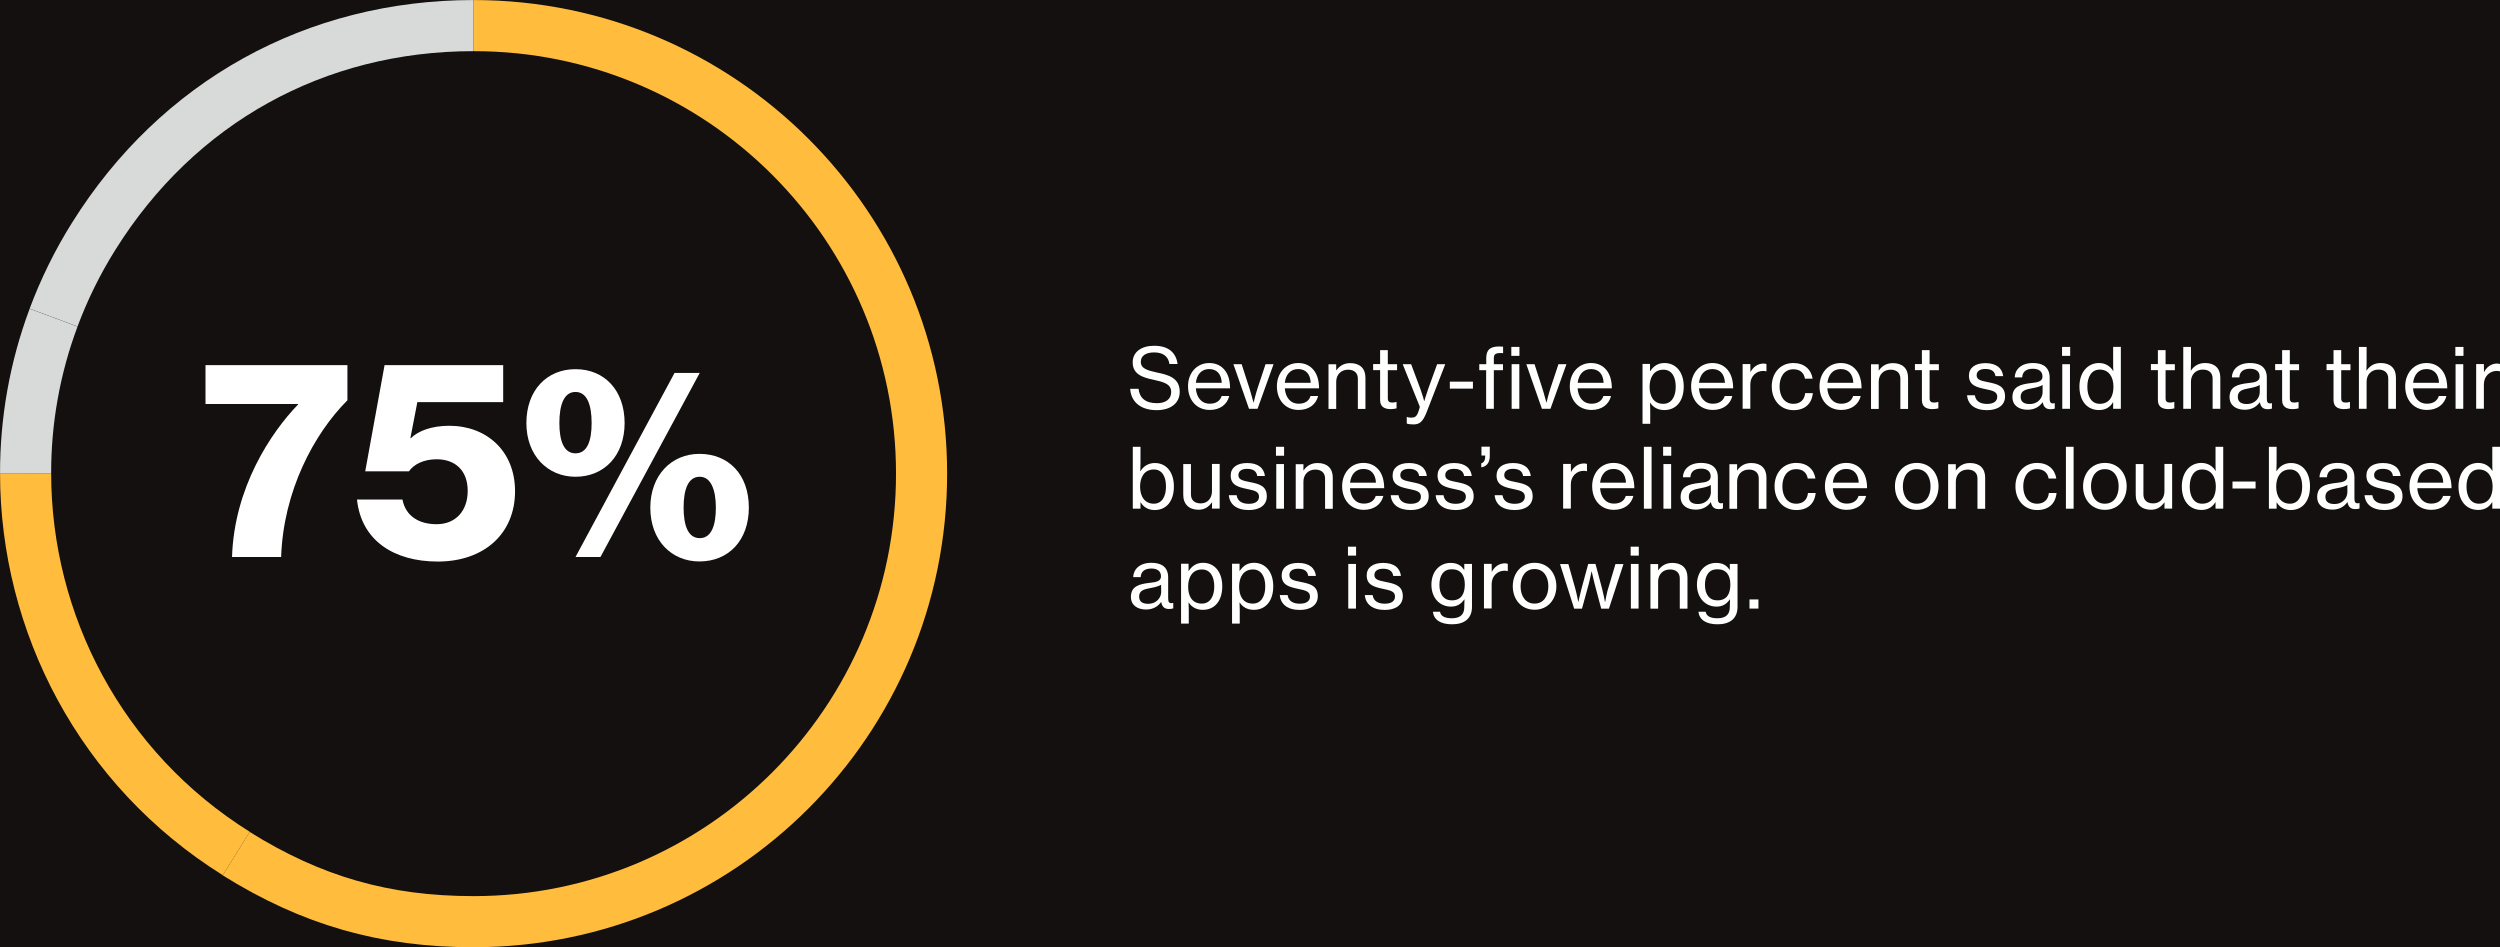
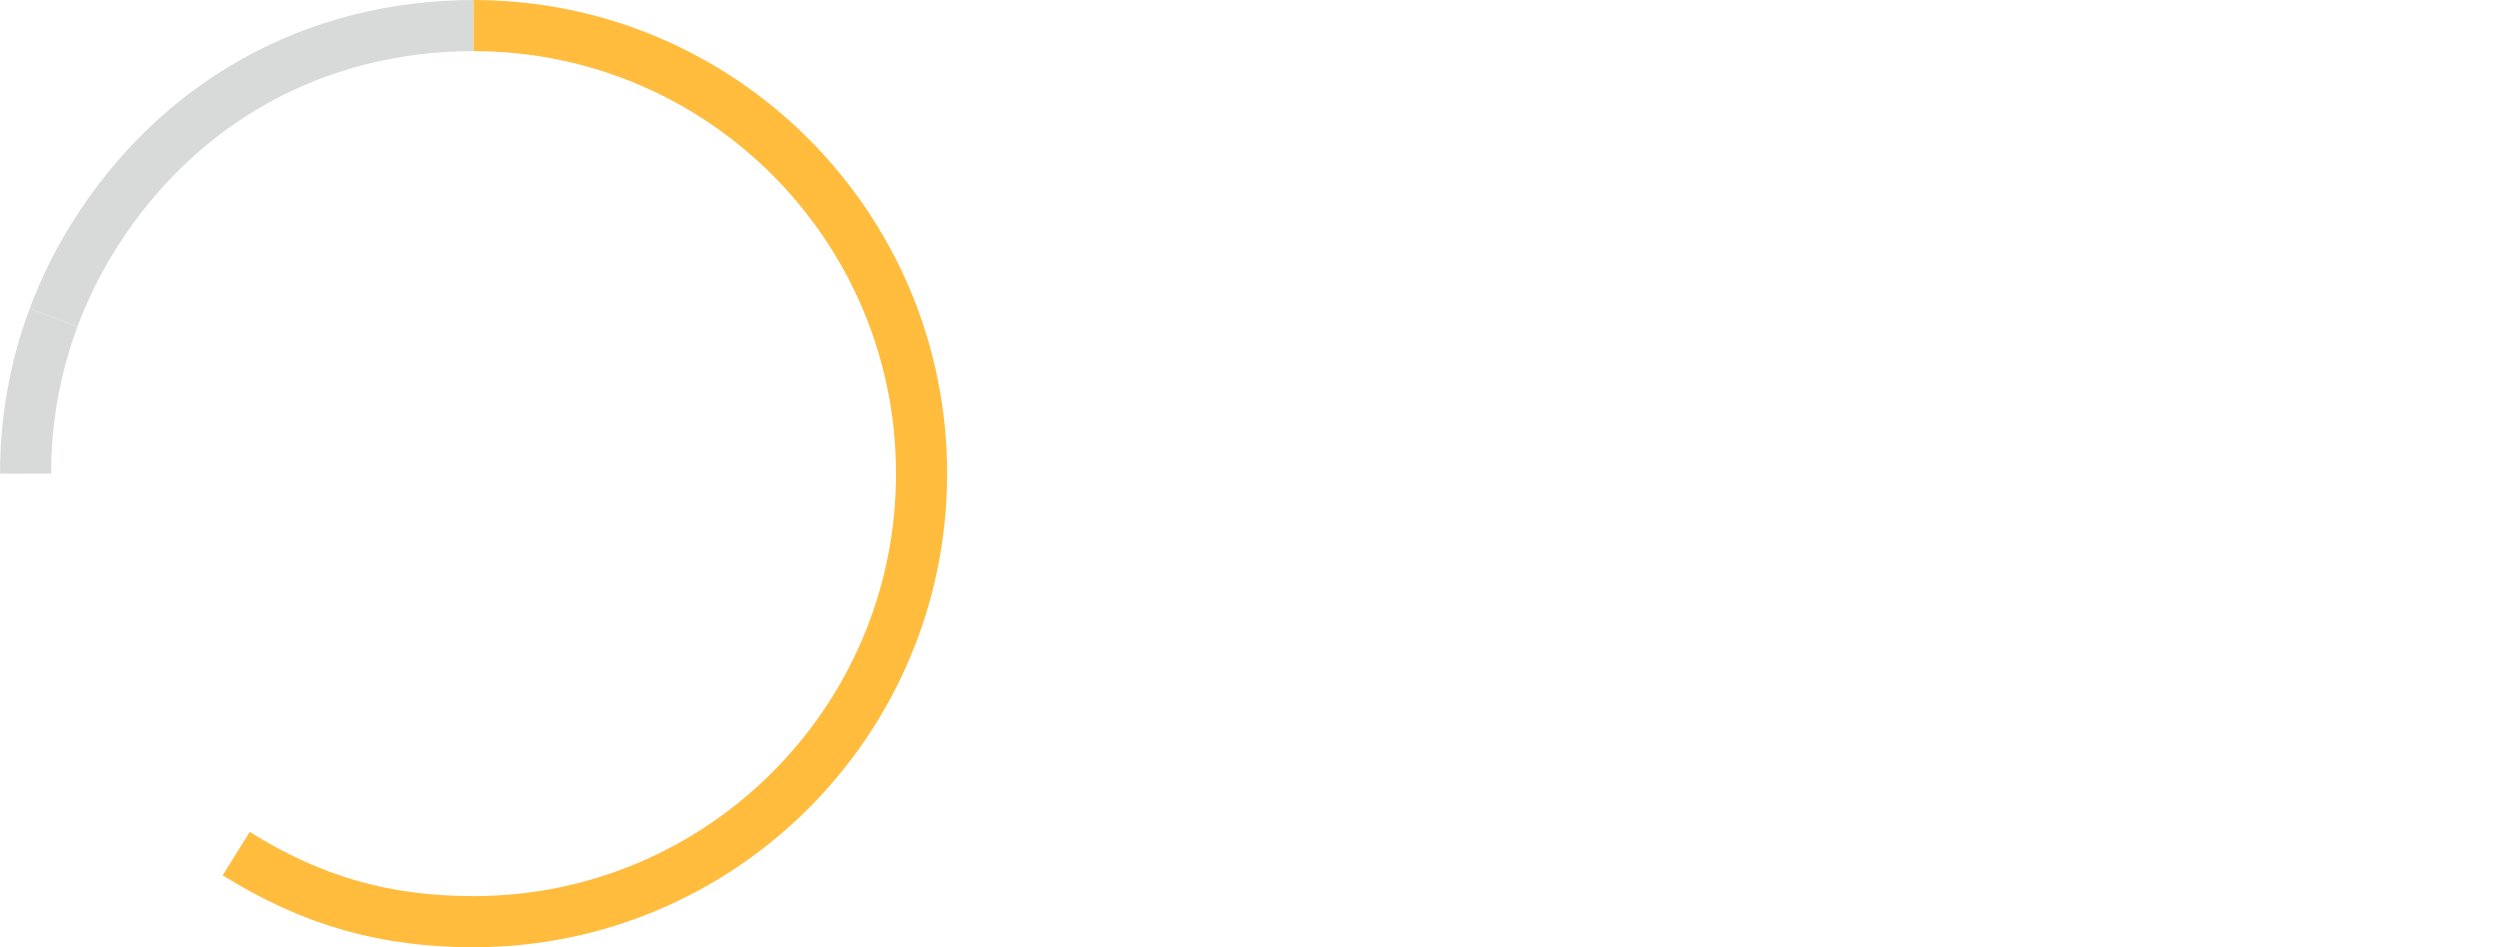
<svg xmlns="http://www.w3.org/2000/svg" version="1.1" id="Layer_1" x="0px" y="0px" viewBox="0 0 240.27 91.03" style="enable-background:new 0 0 240.27 91.03;" xml:space="preserve">
  <style type="text/css">
	.st0{fill:#13100F;}
	.st1{enable-background:new    ;}
	.st2{fill:#FFFFFF;}
	.st3{fill:none;stroke:#D8DADA;stroke-width:4.912;stroke-miterlimit:10;}
	.st4{fill:none;stroke:#FFBC3D;stroke-width:4.912;stroke-miterlimit:10;}
</style>
-   <rect class="st0" width="240.27" height="91.03" />
  <g class="st1">
    <path class="st2" d="M109.42,37.36c0.1,0.9,0.68,1.39,1.77,1.39c0.79,0,1.37-0.35,1.37-1.07c0-0.78-0.69-0.96-1.73-1.19   c-1.06-0.22-1.97-0.54-1.97-1.67c0-1,0.85-1.59,2.06-1.59c1.47,0,2.11,0.74,2.26,1.75h-0.79c-0.1-0.73-0.62-1.11-1.46-1.11   c-0.79,0-1.29,0.31-1.29,0.91c0,0.65,0.65,0.82,1.54,1.02c1.15,0.23,2.2,0.53,2.2,1.86c0,1.13-0.93,1.76-2.21,1.76   c-1.66,0-2.49-0.91-2.55-2.05h0.8C109.42,37.37,109.42,37.36,109.42,37.36z" />
  </g>
  <g class="st1">
-     <path class="st2" d="M116.22,34.89c0.64,0,1.13,0.25,1.47,0.66c0.35,0.42,0.53,1.03,0.53,1.77h-3.29c0.06,0.84,0.51,1.48,1.34,1.48   c0.6,0,1-0.28,1.14-0.74h0.73c-0.19,0.8-0.88,1.34-1.87,1.34c-1.32,0-2.09-1.01-2.09-2.26C114.16,35.9,114.98,34.89,116.22,34.89z    M117.42,36.79c-0.04-0.83-0.46-1.32-1.21-1.32c-0.77,0-1.19,0.56-1.28,1.32H117.42z" />
-   </g>
+     </g>
  <g class="st1">
    <path class="st2" d="M119.33,35l0.75,2.32c0.09,0.29,0.19,0.62,0.26,0.9l0.13,0.46h0.02c0.03-0.15,0.07-0.3,0.11-0.46   c0.07-0.28,0.17-0.62,0.26-0.9l0.77-2.32h0.77l-1.54,4.29h-0.82l-1.5-4.29H119.33z" />
  </g>
  <g class="st1">
    <path class="st2" d="M124.77,34.89c0.64,0,1.13,0.25,1.47,0.66c0.35,0.42,0.53,1.03,0.53,1.77h-3.29c0.06,0.84,0.51,1.48,1.34,1.48   c0.6,0,1-0.28,1.13-0.74h0.73c-0.19,0.8-0.88,1.34-1.87,1.34c-1.32,0-2.09-1.01-2.09-2.26C122.71,35.9,123.53,34.89,124.77,34.89z    M125.97,36.79c-0.04-0.83-0.46-1.32-1.21-1.32c-0.77,0-1.19,0.56-1.28,1.32H125.97z" />
  </g>
  <g class="st1">
    <path class="st2" d="M128.42,35.61c0.31-0.44,0.73-0.71,1.36-0.71c0.9,0,1.45,0.5,1.45,1.4v3h-0.73v-2.91   c0-0.55-0.36-0.86-0.94-0.86c-0.67,0-1.14,0.47-1.14,1.16v2.61h-0.74v-4.29h0.74V35.61L128.42,35.61L128.42,35.61z" />
  </g>
  <g class="st1">
    <path class="st2" d="M132.64,35v-1.35h0.74V35h0.89v0.58h-0.89v2.71c0,0.31,0.16,0.4,0.44,0.4c0.13,0,0.29-0.03,0.38-0.06h0.02   v0.62c-0.2,0.05-0.4,0.07-0.6,0.07c-0.58-0.01-0.98-0.24-0.98-0.87v-2.88h-0.67v-0.58h0.67L132.64,35L132.64,35z" />
  </g>
  <g class="st1">
    <path class="st2" d="M135.18,40.06h0.03c0.09,0.06,0.26,0.08,0.45,0.08c0.3,0,0.49-0.11,0.64-0.52c0-0.01,0.18-0.5,0.15-0.54   L134.81,35h0.81l0.89,2.38c0.09,0.25,0.18,0.53,0.25,0.76c0.04,0.14,0.07,0.27,0.11,0.4h0.02l0.12-0.4   c0.07-0.23,0.16-0.51,0.25-0.76l0.86-2.38h0.78l-1.82,4.69c-0.37,0.9-0.68,1.1-1.25,1.1c-0.25,0-0.51-0.03-0.63-0.09v-0.64H135.18z   " />
  </g>
  <g class="st1">
    <path class="st2" d="M141.56,36.68v0.67h-2.22v-0.67H141.56z" />
  </g>
  <g class="st1">
    <path class="st2" d="M142.84,35v-0.59c0-0.39,0.1-0.68,0.3-0.86c0.22-0.18,0.53-0.25,0.94-0.25c0.12,0,0.25,0.01,0.38,0.02v0.62   c-0.7-0.04-0.89,0.06-0.89,0.5V35h0.88v0.58h-0.88v3.71h-0.74v-3.71h-0.66V35C142.17,35,142.84,35,142.84,35z" />
  </g>
  <g class="st1">
    <path class="st2" d="M146.03,33.34v0.86h-0.78v-0.86H146.03z M146.02,35v4.29h-0.74V35H146.02z" />
  </g>
  <g class="st1">
    <path class="st2" d="M147.48,35l0.75,2.32c0.09,0.29,0.19,0.62,0.26,0.9l0.13,0.46h0.02c0.03-0.15,0.07-0.3,0.11-0.46   c0.07-0.28,0.17-0.62,0.26-0.9l0.77-2.32h0.77l-1.54,4.29h-0.82l-1.5-4.29H147.48z" />
  </g>
  <g class="st1">
    <path class="st2" d="M152.91,34.89c0.64,0,1.13,0.25,1.47,0.66c0.35,0.42,0.53,1.03,0.53,1.77h-3.29c0.06,0.84,0.51,1.48,1.34,1.48   c0.6,0,1-0.28,1.14-0.74h0.73c-0.19,0.8-0.88,1.34-1.87,1.34c-1.32,0-2.09-1.01-2.09-2.26C150.86,35.9,151.68,34.89,152.91,34.89z    M154.12,36.79c-0.04-0.83-0.46-1.32-1.21-1.32c-0.77,0-1.19,0.56-1.28,1.32H154.12z" />
  </g>
  <g class="st1">
    <path class="st2" d="M158.58,35v0.67h0.02c0.32-0.49,0.75-0.78,1.37-0.78c1.09,0,1.85,0.86,1.85,2.26c0,1.38-0.71,2.26-1.87,2.26   c-0.58,0-1.06-0.24-1.35-0.7h-0.02c0.01,0.15,0.02,0.39,0.02,0.72v1.3h-0.74v-5.75h0.72V35z M159.87,35.53   c-0.91,0-1.33,0.73-1.33,1.65c0,0.9,0.37,1.63,1.32,1.63c0.79,0,1.19-0.7,1.19-1.63C161.06,36.23,160.67,35.53,159.87,35.53z" />
  </g>
  <g class="st1">
    <path class="st2" d="M164.57,34.89c0.64,0,1.13,0.25,1.47,0.66c0.35,0.42,0.53,1.03,0.53,1.77h-3.29c0.06,0.84,0.51,1.48,1.34,1.48   c0.6,0,1-0.28,1.14-0.74h0.73c-0.19,0.8-0.88,1.34-1.87,1.34c-1.32,0-2.09-1.01-2.09-2.26C162.52,35.9,163.34,34.89,164.57,34.89z    M165.78,36.79c-0.04-0.83-0.46-1.32-1.21-1.32c-0.77,0-1.19,0.56-1.28,1.32H165.78z" />
  </g>
  <g class="st1">
    <path class="st2" d="M168.23,35.77c0.26-0.5,0.7-0.83,1.27-0.83c0.12,0,0.18,0.02,0.27,0.05v0.7h-0.02   c-0.1-0.03-0.18-0.04-0.3-0.04c-0.66,0-1.23,0.5-1.23,1.3v2.33h-0.74v-4.29h0.74L168.23,35.77L168.23,35.77L168.23,35.77z" />
  </g>
  <g class="st1">
    <path class="st2" d="M172.35,34.89c1.03,0,1.7,0.58,1.86,1.5h-0.74c-0.1-0.57-0.48-0.9-1.11-0.9c-0.88,0-1.33,0.73-1.33,1.66   s0.46,1.66,1.33,1.66c0.67,0,1.07-0.39,1.13-1.03h0.74c-0.1,1.03-0.77,1.64-1.86,1.64c-1.28,0-2.09-1.01-2.09-2.26   C170.26,35.9,171.07,34.89,172.35,34.89z" />
  </g>
  <g class="st1">
    <path class="st2" d="M176.91,34.89c0.64,0,1.13,0.25,1.47,0.66c0.35,0.42,0.53,1.03,0.53,1.77h-3.29c0.06,0.84,0.51,1.48,1.34,1.48   c0.6,0,1-0.28,1.14-0.74h0.73c-0.19,0.8-0.88,1.34-1.87,1.34c-1.32,0-2.09-1.01-2.09-2.26C174.86,35.9,175.68,34.89,176.91,34.89z    M178.12,36.79c-0.04-0.83-0.46-1.32-1.21-1.32c-0.77,0-1.19,0.56-1.28,1.32H178.12z" />
  </g>
  <g class="st1">
    <path class="st2" d="M180.57,35.61c0.31-0.44,0.73-0.71,1.36-0.71c0.9,0,1.45,0.5,1.45,1.4v3h-0.74v-2.91   c0-0.55-0.36-0.86-0.94-0.86c-0.67,0-1.14,0.47-1.14,1.16v2.61h-0.74v-4.29h0.74v0.61L180.57,35.61L180.57,35.61z" />
    <path class="st2" d="M184.71,35v-1.35h0.74V35h0.89v0.58h-0.89v2.71c0,0.31,0.16,0.4,0.44,0.4c0.13,0,0.29-0.03,0.38-0.06h0.02   v0.62c-0.2,0.05-0.4,0.07-0.6,0.07c-0.58-0.01-0.98-0.24-0.98-0.87v-2.88h-0.67v-0.58h0.67L184.71,35L184.71,35z" />
  </g>
  <g class="st1">
    <path class="st2" d="M189.8,37.99c0.09,0.62,0.58,0.83,1.18,0.83c0.68,0,0.97-0.3,0.97-0.68c0-0.47-0.36-0.59-1.12-0.74   c-0.84-0.18-1.6-0.35-1.6-1.3c0-0.74,0.58-1.2,1.58-1.2c1.08,0,1.62,0.5,1.71,1.25h-0.74c-0.06-0.45-0.37-0.69-0.98-0.69   c-0.58,0-0.83,0.27-0.83,0.6c0,0.46,0.42,0.53,1.14,0.68c0.86,0.17,1.59,0.36,1.59,1.36c0,0.87-0.72,1.32-1.73,1.32   c-1.19,0-1.85-0.56-1.92-1.43H189.8z" />
  </g>
  <g class="st1">
    <path class="st2" d="M195.26,36.81c0.64-0.06,1.04-0.18,1.04-0.62c0-0.47-0.32-0.75-0.92-0.75c-0.68,0-1.01,0.32-1.03,0.83h-0.72   c0.02-0.73,0.59-1.38,1.74-1.38c0.41,0,0.76,0.07,1.04,0.23c0.36,0.22,0.58,0.59,0.58,1.17v2.01c0,0.34,0.08,0.54,0.46,0.45h0.03   v0.52c-0.1,0.03-0.22,0.06-0.4,0.06c-0.46,0-0.67-0.22-0.76-0.67h-0.01c-0.27,0.38-0.72,0.72-1.44,0.72c-0.82,0-1.46-0.4-1.46-1.22   C193.42,37.16,194.15,36.93,195.26,36.81z M196.31,37c-0.22,0.14-0.59,0.24-0.94,0.3c-0.7,0.13-1.17,0.24-1.17,0.84   c0,0.55,0.42,0.69,0.86,0.69c0.86,0,1.25-0.64,1.25-1.13V37L196.31,37z" />
  </g>
  <g class="st1">
    <path class="st2" d="M198.96,33.34v0.86h-0.78v-0.86H198.96z M198.94,35v4.29h-0.74V35H198.94z" />
  </g>
  <g class="st1">
    <path class="st2" d="M201.73,34.89c0.61,0,1.08,0.3,1.36,0.76h0.02c-0.02-0.19-0.02-0.5-0.02-0.79v-1.52h0.74v5.95h-0.74v-0.62   h-0.02c-0.28,0.47-0.72,0.74-1.33,0.74c-1.16,0-1.89-0.88-1.89-2.26C199.85,35.75,200.67,34.89,201.73,34.89z M201.8,35.52   c-0.79,0-1.19,0.7-1.19,1.65c0,0.94,0.4,1.64,1.19,1.64c0.92,0,1.32-0.7,1.32-1.64C203.12,36.2,202.66,35.52,201.8,35.52z" />
  </g>
  <g class="st1">
    <path class="st2" d="M207.39,35v-1.35h0.74V35h0.89v0.58h-0.89v2.71c0,0.31,0.16,0.4,0.44,0.4c0.13,0,0.29-0.03,0.38-0.06h0.02   v0.62c-0.2,0.05-0.4,0.07-0.6,0.07c-0.58-0.01-0.98-0.24-0.98-0.87v-2.88h-0.67v-0.58h0.67L207.39,35L207.39,35z" />
  </g>
  <g class="st1">
    <path class="st2" d="M210.56,35.62c0.32-0.46,0.74-0.73,1.38-0.73c0.9,0,1.45,0.5,1.45,1.4v3h-0.74v-2.91   c0-0.55-0.36-0.86-0.94-0.86c-0.67,0-1.14,0.47-1.14,1.16v2.61h-0.74v-5.95h0.74v1.56c0,0.22-0.02,0.5-0.02,0.72H210.56   L210.56,35.62z" />
  </g>
  <g class="st1">
    <path class="st2" d="M216.13,36.81c0.64-0.06,1.04-0.18,1.04-0.62c0-0.47-0.32-0.75-0.92-0.75c-0.68,0-1.01,0.32-1.03,0.83h-0.72   c0.02-0.73,0.59-1.38,1.74-1.38c0.41,0,0.76,0.07,1.04,0.23c0.36,0.22,0.58,0.59,0.58,1.17v2.01c0,0.34,0.08,0.54,0.46,0.45h0.03   v0.52c-0.1,0.03-0.22,0.06-0.4,0.06c-0.46,0-0.67-0.22-0.76-0.67h-0.01c-0.27,0.38-0.72,0.72-1.44,0.72c-0.82,0-1.46-0.4-1.46-1.22   C214.29,37.16,215.02,36.93,216.13,36.81z M217.18,37c-0.22,0.14-0.59,0.24-0.94,0.3c-0.7,0.13-1.17,0.24-1.17,0.84   c0,0.55,0.42,0.69,0.86,0.69c0.86,0,1.25-0.64,1.25-1.13V37z" />
  </g>
  <g class="st1">
    <path class="st2" d="M219.33,35v-1.35h0.74V35h0.89v0.58h-0.89v2.71c0,0.31,0.16,0.4,0.44,0.4c0.13,0,0.29-0.03,0.38-0.06h0.02   v0.62c-0.2,0.05-0.4,0.07-0.6,0.07c-0.58-0.01-0.98-0.24-0.98-0.87v-2.88h-0.67v-0.58h0.67L219.33,35L219.33,35z" />
  </g>
  <g class="st1">
    <path class="st2" d="M224.27,35v-1.35h0.74V35h0.89v0.58h-0.89v2.71c0,0.31,0.16,0.4,0.44,0.4c0.13,0,0.29-0.03,0.38-0.06h0.02   v0.62c-0.2,0.05-0.4,0.07-0.6,0.07c-0.58-0.01-0.98-0.24-0.98-0.87v-2.88h-0.67v-0.58h0.67L224.27,35L224.27,35z" />
  </g>
  <g class="st1">
    <path class="st2" d="M227.44,35.62c0.32-0.46,0.74-0.73,1.38-0.73c0.9,0,1.45,0.5,1.45,1.4v3h-0.74v-2.91   c0-0.55-0.36-0.86-0.94-0.86c-0.67,0-1.14,0.47-1.14,1.16v2.61h-0.74v-5.95h0.74v1.56c0,0.22-0.02,0.5-0.02,0.72H227.44   L227.44,35.62z" />
  </g>
  <g class="st1">
-     <path class="st2" d="M233.2,34.89c0.64,0,1.13,0.25,1.47,0.66c0.35,0.42,0.53,1.03,0.53,1.77h-3.29c0.06,0.84,0.51,1.48,1.34,1.48   c0.6,0,1-0.28,1.14-0.74h0.73c-0.19,0.8-0.88,1.34-1.87,1.34c-1.32,0-2.09-1.01-2.09-2.26C231.15,35.9,231.97,34.89,233.2,34.89z    M234.41,36.79c-0.04-0.83-0.46-1.32-1.21-1.32c-0.77,0-1.19,0.56-1.28,1.32H234.41z" />
    <path class="st2" d="M236.76,33.34v0.86h-0.78v-0.86H236.76z M236.74,35v4.29H236V35H236.74z" />
  </g>
  <g class="st1">
    <path class="st2" d="M238.73,35.77c0.26-0.5,0.7-0.83,1.27-0.83c0.12,0,0.18,0.02,0.27,0.05v0.7h-0.02   c-0.1-0.03-0.18-0.04-0.3-0.04c-0.66,0-1.23,0.5-1.23,1.3v2.33h-0.74v-4.29h0.74L238.73,35.77L238.73,35.77L238.73,35.77z" />
  </g>
  <g class="st1">
-     <path class="st2" d="M109.61,48.28v0.61h-0.74v-5.95h0.74v1.52c0,0.33-0.02,0.63-0.02,0.82h0.02c0.28-0.46,0.75-0.78,1.38-0.78   c1.09,0,1.83,0.86,1.83,2.26c0,1.38-0.7,2.26-1.85,2.26c-0.58,0-1.06-0.26-1.34-0.74C109.63,48.28,109.61,48.28,109.61,48.28z    M110.9,45.12c-0.91,0-1.33,0.73-1.33,1.65c0,0.94,0.45,1.64,1.32,1.64c0.79,0,1.17-0.7,1.17-1.64   C112.07,45.82,111.69,45.12,110.9,45.12z" />
+     <path class="st2" d="M109.61,48.28v0.61h-0.74v-5.95h0.74v1.52c0,0.33-0.02,0.63-0.02,0.82h0.02c0.28-0.46,0.75-0.78,1.38-0.78   c1.09,0,1.83,0.86,1.83,2.26c0,1.38-0.7,2.26-1.85,2.26c-0.58,0-1.06-0.26-1.34-0.74C109.63,48.28,109.61,48.28,109.61,48.28z    M110.9,45.12c-0.91,0-1.33,0.73-1.33,1.65c0,0.94,0.45,1.64,1.32,1.64c0.79,0,1.17-0.7,1.17-1.64   C112.07,45.82,111.69,45.12,110.9,45.12" />
  </g>
  <g class="st1">
    <path class="st2" d="M116.49,48.29h-0.02c-0.31,0.42-0.68,0.7-1.29,0.7c-0.9,0-1.46-0.53-1.46-1.43V44.6h0.74v2.92   c0,0.54,0.34,0.86,0.94,0.86c0.66,0,1.08-0.5,1.08-1.17v-2.62h0.74v4.29h-0.74L116.49,48.29   C116.48,48.29,116.49,48.29,116.49,48.29z" />
  </g>
  <g class="st1">
    <path class="st2" d="M118.85,47.59c0.09,0.62,0.58,0.83,1.18,0.83c0.68,0,0.97-0.3,0.97-0.68c0-0.47-0.36-0.59-1.12-0.74   c-0.84-0.18-1.6-0.35-1.6-1.3c0-0.74,0.58-1.2,1.58-1.2c1.08,0,1.62,0.5,1.71,1.25h-0.74c-0.06-0.45-0.37-0.69-0.98-0.69   c-0.58,0-0.83,0.27-0.83,0.6c0,0.46,0.42,0.53,1.14,0.68c0.86,0.17,1.59,0.36,1.59,1.36c0,0.87-0.72,1.32-1.73,1.32   c-1.19,0-1.85-0.56-1.92-1.43H118.85L118.85,47.59z" />
  </g>
  <g class="st1">
    <path class="st2" d="M123.41,42.94v0.86h-0.78v-0.86H123.41z M123.4,44.6v4.29h-0.74V44.6H123.4L123.4,44.6z" />
  </g>
  <g class="st1">
    <path class="st2" d="M125.28,45.21c0.31-0.44,0.73-0.71,1.36-0.71c0.9,0,1.45,0.5,1.45,1.4v3h-0.74v-2.91   c0-0.55-0.36-0.86-0.94-0.86c-0.67,0-1.14,0.47-1.14,1.16v2.61h-0.74v-4.29h0.74v0.61h0.01C125.28,45.22,125.28,45.21,125.28,45.21   z" />
  </g>
  <g class="st1">
    <path class="st2" d="M131.03,44.49c0.64,0,1.13,0.25,1.47,0.66c0.35,0.42,0.53,1.03,0.53,1.77h-3.29c0.06,0.84,0.51,1.48,1.34,1.48   c0.6,0,1-0.28,1.14-0.74h0.73c-0.19,0.8-0.88,1.34-1.87,1.34c-1.32,0-2.09-1.01-2.09-2.26C128.98,45.5,129.8,44.49,131.03,44.49z    M132.24,46.39c-0.04-0.83-0.46-1.32-1.21-1.32c-0.77,0-1.19,0.56-1.28,1.32H132.24z" />
  </g>
  <g class="st1">
    <path class="st2" d="M134.41,47.59c0.09,0.62,0.58,0.83,1.18,0.83c0.68,0,0.97-0.3,0.97-0.68c0-0.47-0.36-0.59-1.12-0.74   c-0.84-0.18-1.6-0.35-1.6-1.3c0-0.74,0.58-1.2,1.58-1.2c1.08,0,1.62,0.5,1.71,1.25h-0.74c-0.06-0.45-0.37-0.69-0.98-0.69   c-0.58,0-0.83,0.27-0.83,0.6c0,0.46,0.42,0.53,1.14,0.68c0.86,0.17,1.59,0.36,1.59,1.36c0,0.87-0.72,1.32-1.73,1.32   c-1.19,0-1.86-0.56-1.92-1.43H134.41L134.41,47.59z" />
  </g>
  <g class="st1">
    <path class="st2" d="M138.73,47.59c0.09,0.62,0.58,0.83,1.18,0.83c0.68,0,0.97-0.3,0.97-0.68c0-0.47-0.36-0.59-1.12-0.74   c-0.84-0.18-1.6-0.35-1.6-1.3c0-0.74,0.58-1.2,1.58-1.2c1.08,0,1.62,0.5,1.71,1.25h-0.74c-0.06-0.45-0.37-0.69-0.98-0.69   c-0.58,0-0.83,0.27-0.83,0.6c0,0.46,0.42,0.53,1.14,0.68c0.86,0.17,1.59,0.36,1.59,1.36c0,0.87-0.72,1.32-1.73,1.32   c-1.19,0-1.86-0.56-1.92-1.43H138.73L138.73,47.59z" />
  </g>
  <g class="st1">
    <path class="st2" d="M142.36,44.53c0.2-0.06,0.38-0.23,0.38-0.65v-0.1h-0.36v-0.85h0.8v0.91c0,0.7-0.39,1.03-0.82,1.07V44.53z" />
  </g>
  <g class="st1">
    <path class="st2" d="M144.4,47.59c0.09,0.62,0.58,0.83,1.18,0.83c0.68,0,0.97-0.3,0.97-0.68c0-0.47-0.36-0.59-1.12-0.74   c-0.84-0.18-1.6-0.35-1.6-1.3c0-0.74,0.58-1.2,1.58-1.2c1.08,0,1.62,0.5,1.71,1.25h-0.74c-0.06-0.45-0.37-0.69-0.98-0.69   c-0.58,0-0.83,0.27-0.83,0.6c0,0.46,0.42,0.53,1.14,0.68c0.86,0.17,1.59,0.36,1.59,1.36c0,0.87-0.72,1.32-1.73,1.32   c-1.19,0-1.86-0.56-1.92-1.43H144.4L144.4,47.59z" />
  </g>
  <g class="st1">
    <path class="st2" d="M150.98,45.37c0.26-0.5,0.7-0.83,1.27-0.83c0.12,0,0.18,0.02,0.27,0.05v0.7h-0.02   c-0.1-0.03-0.18-0.04-0.3-0.04c-0.66,0-1.23,0.5-1.23,1.3v2.33h-0.74v-4.29h0.74L150.98,45.37   C150.97,45.37,150.98,45.37,150.98,45.37z" />
  </g>
  <g class="st1">
    <path class="st2" d="M155.07,44.49c0.64,0,1.13,0.25,1.47,0.66c0.35,0.42,0.53,1.03,0.53,1.77h-3.29c0.06,0.84,0.51,1.48,1.34,1.48   c0.6,0,1-0.28,1.13-0.74h0.73c-0.19,0.8-0.88,1.34-1.87,1.34c-1.32,0-2.09-1.01-2.09-2.26C153.01,45.5,153.82,44.49,155.07,44.49z    M156.27,46.39c-0.04-0.83-0.46-1.32-1.21-1.32c-0.77,0-1.19,0.56-1.28,1.32H156.27z" />
  </g>
  <g class="st1">
    <path class="st2" d="M158.73,42.94v5.95h-0.74v-5.95H158.73z" />
  </g>
  <g class="st1">
    <path class="st2" d="M160.62,42.94v0.86h-0.78v-0.86H160.62z M160.61,44.6v4.29h-0.74V44.6H160.61L160.61,44.6z" />
  </g>
  <g class="st1">
    <path class="st2" d="M163.37,46.41c0.64-0.06,1.04-0.18,1.04-0.62c0-0.47-0.32-0.75-0.92-0.75c-0.68,0-1.01,0.32-1.03,0.83h-0.72   c0.02-0.73,0.59-1.38,1.74-1.38c0.41,0,0.76,0.07,1.04,0.23c0.36,0.22,0.58,0.59,0.58,1.17v2.01c0,0.34,0.08,0.54,0.46,0.45h0.03   v0.52c-0.1,0.03-0.22,0.06-0.4,0.06c-0.46,0-0.67-0.22-0.76-0.67h-0.01c-0.27,0.38-0.72,0.72-1.44,0.72c-0.82,0-1.46-0.4-1.46-1.22   C161.53,46.76,162.26,46.53,163.37,46.41z M164.42,46.61c-0.22,0.14-0.59,0.24-0.94,0.3c-0.7,0.13-1.17,0.24-1.17,0.84   c0,0.55,0.42,0.69,0.86,0.69c0.86,0,1.26-0.64,1.26-1.13L164.42,46.61L164.42,46.61z" />
    <path class="st2" d="M166.96,45.21c0.31-0.44,0.73-0.71,1.36-0.71c0.9,0,1.45,0.5,1.45,1.4v3h-0.74v-2.91   c0-0.55-0.36-0.86-0.94-0.86c-0.67,0-1.14,0.47-1.14,1.16v2.61h-0.74v-4.29h0.74v0.61h0.01L166.96,45.21L166.96,45.21z" />
    <path class="st2" d="M172.63,44.49c1.03,0,1.7,0.58,1.85,1.5h-0.74c-0.1-0.57-0.48-0.9-1.11-0.9c-0.88,0-1.33,0.73-1.33,1.66   s0.46,1.66,1.33,1.66c0.67,0,1.07-0.39,1.13-1.03h0.74c-0.1,1.03-0.77,1.64-1.86,1.64c-1.28,0-2.09-1.01-2.09-2.26   C170.53,45.5,171.35,44.49,172.63,44.49z" />
  </g>
  <g class="st1">
    <path class="st2" d="M177.44,44.49c0.64,0,1.13,0.25,1.47,0.66c0.35,0.42,0.53,1.03,0.53,1.77h-3.29c0.06,0.84,0.51,1.48,1.34,1.48   c0.6,0,1-0.28,1.13-0.74h0.73c-0.19,0.8-0.88,1.34-1.87,1.34c-1.32,0-2.09-1.01-2.09-2.26C175.38,45.5,176.19,44.49,177.44,44.49z    M178.64,46.39c-0.04-0.83-0.46-1.32-1.21-1.32c-0.77,0-1.19,0.56-1.28,1.32H178.64z" />
  </g>
  <g class="st1">
    <path class="st2" d="M184.22,44.49c1.29,0,2.09,1.01,2.09,2.25c0,1.25-0.79,2.26-2.09,2.26s-2.1-1.01-2.1-2.26   C182.12,45.5,182.93,44.49,184.22,44.49z M184.21,45.09c-0.88,0-1.33,0.74-1.33,1.66s0.46,1.66,1.33,1.66s1.33-0.73,1.33-1.66   S185.09,45.09,184.21,45.09z" />
  </g>
  <g class="st1">
    <path class="st2" d="M187.98,45.21c0.31-0.44,0.73-0.71,1.36-0.71c0.9,0,1.45,0.5,1.45,1.4v3h-0.74v-2.91   c0-0.55-0.36-0.86-0.94-0.86c-0.67,0-1.14,0.47-1.14,1.16v2.61h-0.74v-4.29h0.74v0.61h0.01L187.98,45.21L187.98,45.21z" />
  </g>
  <g class="st1">
    <path class="st2" d="M195.78,44.49c1.03,0,1.7,0.58,1.85,1.5h-0.74c-0.1-0.57-0.48-0.9-1.11-0.9c-0.88,0-1.33,0.73-1.33,1.66   s0.46,1.66,1.33,1.66c0.67,0,1.07-0.39,1.13-1.03h0.74c-0.1,1.03-0.77,1.64-1.86,1.64c-1.28,0-2.09-1.01-2.09-2.26   C193.69,45.5,194.51,44.49,195.78,44.49z" />
  </g>
  <g class="st1">
    <path class="st2" d="M199.29,42.94v5.95h-0.74v-5.95H199.29z" />
  </g>
  <g class="st1">
    <path class="st2" d="M202.3,44.49c1.29,0,2.09,1.01,2.09,2.25c0,1.25-0.79,2.26-2.09,2.26s-2.1-1.01-2.1-2.26   C200.2,45.5,201.01,44.49,202.3,44.49z M202.29,45.09c-0.88,0-1.33,0.74-1.33,1.66s0.46,1.66,1.33,1.66s1.33-0.73,1.33-1.66   S203.17,45.09,202.29,45.09z" />
  </g>
  <g class="st1">
    <path class="st2" d="M208.03,48.29h-0.02c-0.31,0.42-0.68,0.7-1.29,0.7c-0.9,0-1.46-0.53-1.46-1.43V44.6H206v2.92   c0,0.54,0.34,0.86,0.94,0.86c0.66,0,1.08-0.5,1.08-1.17v-2.62h0.74v4.29h-0.74L208.03,48.29   C208.02,48.29,208.03,48.29,208.03,48.29z" />
  </g>
  <g class="st1">
    <path class="st2" d="M211.57,44.49c0.61,0,1.08,0.3,1.36,0.76h0.02c-0.02-0.19-0.02-0.5-0.02-0.79v-1.52h0.74v5.95h-0.74v-0.62   h-0.02c-0.28,0.47-0.72,0.74-1.33,0.74c-1.16,0-1.89-0.88-1.89-2.26C209.69,45.35,210.51,44.49,211.57,44.49z M211.64,45.12   c-0.79,0-1.19,0.7-1.19,1.65c0,0.94,0.4,1.64,1.19,1.64c0.92,0,1.32-0.7,1.32-1.64C212.96,45.8,212.5,45.12,211.64,45.12z" />
    <path class="st2" d="M216.78,46.28v0.67h-2.22v-0.67H216.78z" />
  </g>
  <g class="st1">
    <path class="st2" d="M218.8,48.28v0.61h-0.74v-5.95h0.74v1.52c0,0.33-0.02,0.63-0.02,0.82h0.02c0.28-0.46,0.75-0.78,1.38-0.78   c1.09,0,1.83,0.86,1.83,2.26c0,1.38-0.7,2.26-1.86,2.26c-0.58,0-1.06-0.26-1.34-0.74C218.81,48.28,218.8,48.28,218.8,48.28z    M220.09,45.12c-0.91,0-1.33,0.73-1.33,1.65c0,0.94,0.45,1.64,1.32,1.64c0.79,0,1.18-0.7,1.18-1.64   C221.26,45.82,220.88,45.12,220.09,45.12z" />
  </g>
  <g class="st1">
    <path class="st2" d="M224.55,46.41c0.64-0.06,1.04-0.18,1.04-0.62c0-0.47-0.32-0.75-0.92-0.75c-0.68,0-1.01,0.32-1.03,0.83h-0.72   c0.02-0.73,0.59-1.38,1.74-1.38c0.41,0,0.76,0.07,1.04,0.23c0.36,0.22,0.58,0.59,0.58,1.17v2.01c0,0.34,0.08,0.54,0.46,0.45h0.03   v0.52c-0.1,0.03-0.22,0.06-0.4,0.06c-0.46,0-0.67-0.22-0.76-0.67h-0.01c-0.27,0.38-0.72,0.72-1.44,0.72c-0.82,0-1.46-0.4-1.46-1.22   C222.71,46.76,223.44,46.53,224.55,46.41z M225.6,46.61c-0.22,0.14-0.59,0.24-0.94,0.3c-0.7,0.13-1.17,0.24-1.17,0.84   c0,0.55,0.42,0.69,0.86,0.69c0.86,0,1.25-0.64,1.25-1.13V46.61z" />
  </g>
  <g class="st1">
    <path class="st2" d="M228,47.59c0.09,0.62,0.58,0.83,1.18,0.83c0.68,0,0.97-0.3,0.97-0.68c0-0.47-0.36-0.59-1.12-0.74   c-0.84-0.18-1.6-0.35-1.6-1.3c0-0.74,0.58-1.2,1.58-1.2c1.08,0,1.62,0.5,1.71,1.25h-0.74c-0.06-0.45-0.37-0.69-0.98-0.69   c-0.58,0-0.83,0.27-0.83,0.6c0,0.46,0.42,0.53,1.14,0.68c0.86,0.17,1.59,0.36,1.59,1.36c0,0.87-0.72,1.32-1.73,1.32   c-1.19,0-1.85-0.56-1.92-1.43H228L228,47.59z" />
  </g>
  <g class="st1">
    <path class="st2" d="M233.61,44.49c0.64,0,1.13,0.25,1.47,0.66c0.35,0.42,0.53,1.03,0.53,1.77h-3.29c0.06,0.84,0.51,1.48,1.34,1.48   c0.6,0,1-0.28,1.14-0.74h0.73c-0.19,0.8-0.88,1.34-1.87,1.34c-1.32,0-2.09-1.01-2.09-2.26C231.56,45.5,232.38,44.49,233.61,44.49z    M234.82,46.39c-0.04-0.83-0.46-1.32-1.21-1.32c-0.77,0-1.19,0.56-1.28,1.32H234.82z" />
  </g>
  <g class="st1">
    <path class="st2" d="M238.17,44.49c0.61,0,1.08,0.3,1.36,0.76h0.02c-0.02-0.19-0.02-0.5-0.02-0.79v-1.52h0.74v5.95h-0.74v-0.62   h-0.02c-0.28,0.47-0.72,0.74-1.33,0.74c-1.16,0-1.9-0.88-1.9-2.26C236.29,45.35,237.11,44.49,238.17,44.49z M238.24,45.12   c-0.79,0-1.19,0.7-1.19,1.65c0,0.94,0.4,1.64,1.19,1.64c0.92,0,1.32-0.7,1.32-1.64C239.56,45.8,239.1,45.12,238.24,45.12z" />
  </g>
  <g class="st1">
    <path class="st2" d="M110.54,56.01c0.64-0.06,1.04-0.18,1.04-0.62c0-0.47-0.32-0.75-0.92-0.75c-0.68,0-1.01,0.32-1.03,0.83h-0.72   c0.02-0.73,0.59-1.38,1.74-1.38c0.41,0,0.76,0.07,1.04,0.23c0.36,0.22,0.58,0.59,0.58,1.17v2.01c0,0.34,0.08,0.54,0.46,0.45h0.03   v0.52c-0.1,0.03-0.22,0.06-0.4,0.06c-0.46,0-0.67-0.22-0.76-0.67h-0.01c-0.27,0.38-0.72,0.72-1.44,0.72c-0.82,0-1.46-0.4-1.46-1.22   C108.7,56.36,109.43,56.13,110.54,56.01z M111.59,56.2c-0.22,0.14-0.59,0.24-0.94,0.3c-0.7,0.13-1.17,0.24-1.17,0.84   c0,0.55,0.42,0.69,0.86,0.69c0.86,0,1.26-0.64,1.26-1.13L111.59,56.2L111.59,56.2z" />
  </g>
  <g class="st1">
    <path class="st2" d="M114.23,54.2v0.67h0.02c0.32-0.49,0.75-0.78,1.37-0.78c1.09,0,1.85,0.86,1.85,2.26c0,1.38-0.71,2.26-1.87,2.26   c-0.58,0-1.06-0.24-1.35-0.7h-0.02c0.01,0.15,0.02,0.39,0.02,0.72v1.3h-0.74v-5.75h0.72V54.2z M115.52,54.73   c-0.91,0-1.33,0.73-1.33,1.65c0,0.9,0.37,1.63,1.32,1.63c0.79,0,1.19-0.7,1.19-1.63C116.71,55.43,116.32,54.73,115.52,54.73z" />
  </g>
  <g class="st1">
    <path class="st2" d="M119.13,54.2v0.67h0.02c0.32-0.49,0.75-0.78,1.37-0.78c1.09,0,1.85,0.86,1.85,2.26c0,1.38-0.71,2.26-1.87,2.26   c-0.58,0-1.06-0.24-1.35-0.7h-0.02c0.01,0.15,0.02,0.39,0.02,0.72v1.3h-0.74v-5.75h0.72V54.2z M120.42,54.73   c-0.91,0-1.33,0.73-1.33,1.65c0,0.9,0.37,1.63,1.32,1.63c0.79,0,1.19-0.7,1.19-1.63C121.61,55.43,121.22,54.73,120.42,54.73z" />
  </g>
  <g class="st1">
    <path class="st2" d="M123.75,57.19c0.09,0.62,0.58,0.83,1.18,0.83c0.68,0,0.97-0.3,0.97-0.68c0-0.47-0.36-0.59-1.12-0.74   c-0.84-0.18-1.6-0.35-1.6-1.3c0-0.74,0.58-1.2,1.58-1.2c1.08,0,1.62,0.5,1.71,1.25h-0.74c-0.06-0.45-0.37-0.69-0.98-0.69   c-0.58,0-0.83,0.27-0.83,0.6c0,0.46,0.42,0.53,1.14,0.68c0.86,0.17,1.59,0.36,1.59,1.36c0,0.87-0.72,1.32-1.73,1.32   c-1.19,0-1.85-0.56-1.92-1.43H123.75z" />
  </g>
  <g class="st1">
    <path class="st2" d="M130.33,52.54v0.86h-0.78v-0.86H130.33z M130.32,54.2v4.29h-0.74V54.2H130.32z" />
  </g>
  <g class="st1">
    <path class="st2" d="M131.92,57.19c0.09,0.62,0.58,0.83,1.18,0.83c0.68,0,0.97-0.3,0.97-0.68c0-0.47-0.36-0.59-1.12-0.74   c-0.84-0.18-1.6-0.35-1.6-1.3c0-0.74,0.58-1.2,1.58-1.2c1.08,0,1.62,0.5,1.71,1.25h-0.74c-0.06-0.45-0.37-0.69-0.98-0.69   c-0.58,0-0.83,0.27-0.83,0.6c0,0.46,0.42,0.53,1.14,0.68c0.86,0.17,1.59,0.36,1.59,1.36c0,0.87-0.72,1.32-1.73,1.32   c-1.19,0-1.85-0.56-1.92-1.43H131.92z" />
  </g>
  <g class="st1">
    <path class="st2" d="M138.4,58.79c0.06,0.45,0.5,0.63,1.14,0.63c0.77,0,1.19-0.34,1.19-1.07v-0.12c0-0.25,0.01-0.48,0.02-0.62   h-0.02c-0.3,0.42-0.67,0.69-1.28,0.69c-1.1,0-1.88-0.86-1.88-2.1c0-1.32,0.83-2.1,1.84-2.1c0.62,0,1.02,0.23,1.3,0.67h0.02V54.2   h0.74v4.12c0,0.58-0.19,0.99-0.52,1.27c-0.34,0.28-0.82,0.41-1.39,0.41c-1.13,0-1.76-0.44-1.85-1.21   C137.71,58.79,138.4,58.79,138.4,58.79z M139.52,54.71c-0.79,0-1.18,0.59-1.18,1.5c0,0.92,0.42,1.49,1.19,1.49   c0.94,0,1.25-0.66,1.25-1.53C140.78,55.26,140.38,54.71,139.52,54.71z" />
  </g>
  <g class="st1">
    <path class="st2" d="M143.37,54.97c0.26-0.5,0.7-0.83,1.27-0.83c0.12,0,0.18,0.02,0.27,0.05v0.7h-0.02   c-0.1-0.03-0.18-0.04-0.3-0.04c-0.66,0-1.23,0.5-1.23,1.3v2.33h-0.74v-4.29h0.74L143.37,54.97L143.37,54.97L143.37,54.97z" />
  </g>
  <g class="st1">
    <path class="st2" d="M147.49,54.09c1.29,0,2.09,1.01,2.09,2.25c0,1.25-0.79,2.26-2.09,2.26s-2.1-1.01-2.1-2.26   C145.39,55.1,146.2,54.09,147.49,54.09z M147.48,54.69c-0.88,0-1.34,0.74-1.34,1.66s0.46,1.66,1.34,1.66s1.33-0.73,1.33-1.66   S148.36,54.69,147.48,54.69z" />
  </g>
  <g class="st1">
    <path class="st2" d="M150.73,54.2l0.67,2.38c0.06,0.25,0.14,0.55,0.19,0.81c0.03,0.15,0.06,0.3,0.09,0.45h0.02   c0.02-0.14,0.06-0.28,0.09-0.42c0.06-0.25,0.13-0.55,0.2-0.82l0.65-2.4h0.7l0.64,2.4l0.18,0.79c0.03,0.15,0.06,0.3,0.09,0.46h0.02   l0.08-0.43c0.06-0.25,0.11-0.57,0.2-0.83l0.71-2.38h0.77l-1.4,4.29h-0.74l-0.63-2.37c-0.06-0.22-0.12-0.5-0.18-0.75l-0.1-0.45   h-0.02l-0.1,0.45c-0.06,0.25-0.11,0.55-0.17,0.75l-0.65,2.37h-0.75l-1.36-4.29h0.8L150.73,54.2L150.73,54.2z" />
  </g>
  <g class="st1">
    <path class="st2" d="M157.5,52.54v0.86h-0.78v-0.86H157.5z M157.48,54.2v4.29h-0.74V54.2H157.48z" />
  </g>
  <g class="st1">
    <path class="st2" d="M159.37,54.81c0.31-0.44,0.73-0.71,1.36-0.71c0.9,0,1.45,0.5,1.45,1.4v3h-0.74v-2.91   c0-0.55-0.36-0.86-0.94-0.86c-0.67,0-1.14,0.47-1.14,1.16v2.61h-0.74v-4.29h0.74v0.61h0.01L159.37,54.81L159.37,54.81z" />
  </g>
  <g class="st1">
    <path class="st2" d="M163.93,58.79c0.06,0.45,0.5,0.63,1.13,0.63c0.77,0,1.19-0.34,1.19-1.07v-0.12c0-0.25,0.01-0.48,0.02-0.62   h-0.02c-0.3,0.42-0.67,0.69-1.28,0.69c-1.09,0-1.88-0.86-1.88-2.1c0-1.32,0.83-2.1,1.84-2.1c0.62,0,1.02,0.23,1.3,0.67h0.02V54.2   h0.74v4.12c0,0.58-0.19,0.99-0.52,1.27c-0.34,0.28-0.82,0.41-1.39,0.41c-1.13,0-1.76-0.44-1.85-1.21   C163.23,58.79,163.93,58.79,163.93,58.79z M165.04,54.71c-0.79,0-1.18,0.59-1.18,1.5c0,0.92,0.42,1.49,1.19,1.49   c0.94,0,1.25-0.66,1.25-1.53C166.3,55.26,165.9,54.71,165.04,54.71z" />
  </g>
  <g class="st1">
    <path class="st2" d="M169,57.61v0.88h-0.86v-0.88H169z" />
  </g>
  <g class="st1">
    <path class="st2" d="M28.65,38.83h-8.9v-3.74h13.64v3.38c-3.22,3.22-6.16,8.74-6.37,15.06H22.3c0.21-6.68,3.74-11.96,6.34-14.65   L28.65,38.83L28.65,38.83z" />
    <path class="st2" d="M38.68,48.01c0.31,1.62,1.62,2.37,3.28,2.37c1.86,0,2.99-1.31,2.99-3.2c0-1.93-1.16-3.04-2.99-3.04   c-1.21,0-2.17,0.46-2.66,1.16h-4.2l1.86-10.21h11.4v3.56h-8.25l-0.67,3.46h0.05c0.7-0.7,2.01-1.19,3.69-1.19   c3.56,0,6.32,2.4,6.32,6.29c0,4.1-2.99,6.76-7.43,6.76c-4.2,0-7.35-2.01-7.76-5.96L38.68,48.01L38.68,48.01z" />
    <path class="st2" d="M55.31,35.48c2.79,0,4.72,2.04,4.72,5.18c0,3.12-1.96,5.16-4.72,5.16c-2.68,0-4.72-2.04-4.72-5.16   C50.59,37.51,52.55,35.48,55.31,35.48z M55.31,37.67c-1.11,0-1.55,1.24-1.55,2.99c0,1.73,0.44,2.91,1.55,2.91s1.55-1.16,1.55-2.91   C56.86,38.91,56.42,37.67,55.31,37.67z M67.25,35.84l-9.54,17.69h-2.4l9.52-17.69L67.25,35.84L67.25,35.84z M67.22,43.62   c2.81,0,4.75,1.99,4.75,5.16s-1.96,5.18-4.75,5.18c-2.68,0-4.72-2.01-4.72-5.18C62.51,45.66,64.54,43.62,67.22,43.62z M67.25,45.82   c-1.11,0-1.55,1.21-1.55,2.96s0.44,2.94,1.55,2.94s1.55-1.19,1.55-2.94C68.8,47.05,68.31,45.82,67.25,45.82z" />
  </g>
  <g>
    <g>
      <g>
        <path class="st3" d="M5.15,30.52c1-2.68,2.28-5.3,3.86-7.82C17.08,9.8,30.3,2.46,45.52,2.46" />
      </g>
    </g>
    <g>
      <g>
        <path class="st4" d="M45.52,2.46c23.78,0,43.05,19.28,43.05,43.06S69.29,88.58,45.52,88.58c-8.56,0-15.56-2.01-22.82-6.54" />
      </g>
    </g>
    <g>
      <g>
-         <path class="st4" d="M22.71,82.03C9.65,73.87,2.48,59.86,2.46,45.52" />
-       </g>
+         </g>
    </g>
    <g>
      <g>
        <path class="st3" d="M2.46,45.52C2.45,40.48,3.33,35.4,5.15,30.53" />
      </g>
    </g>
  </g>
</svg>